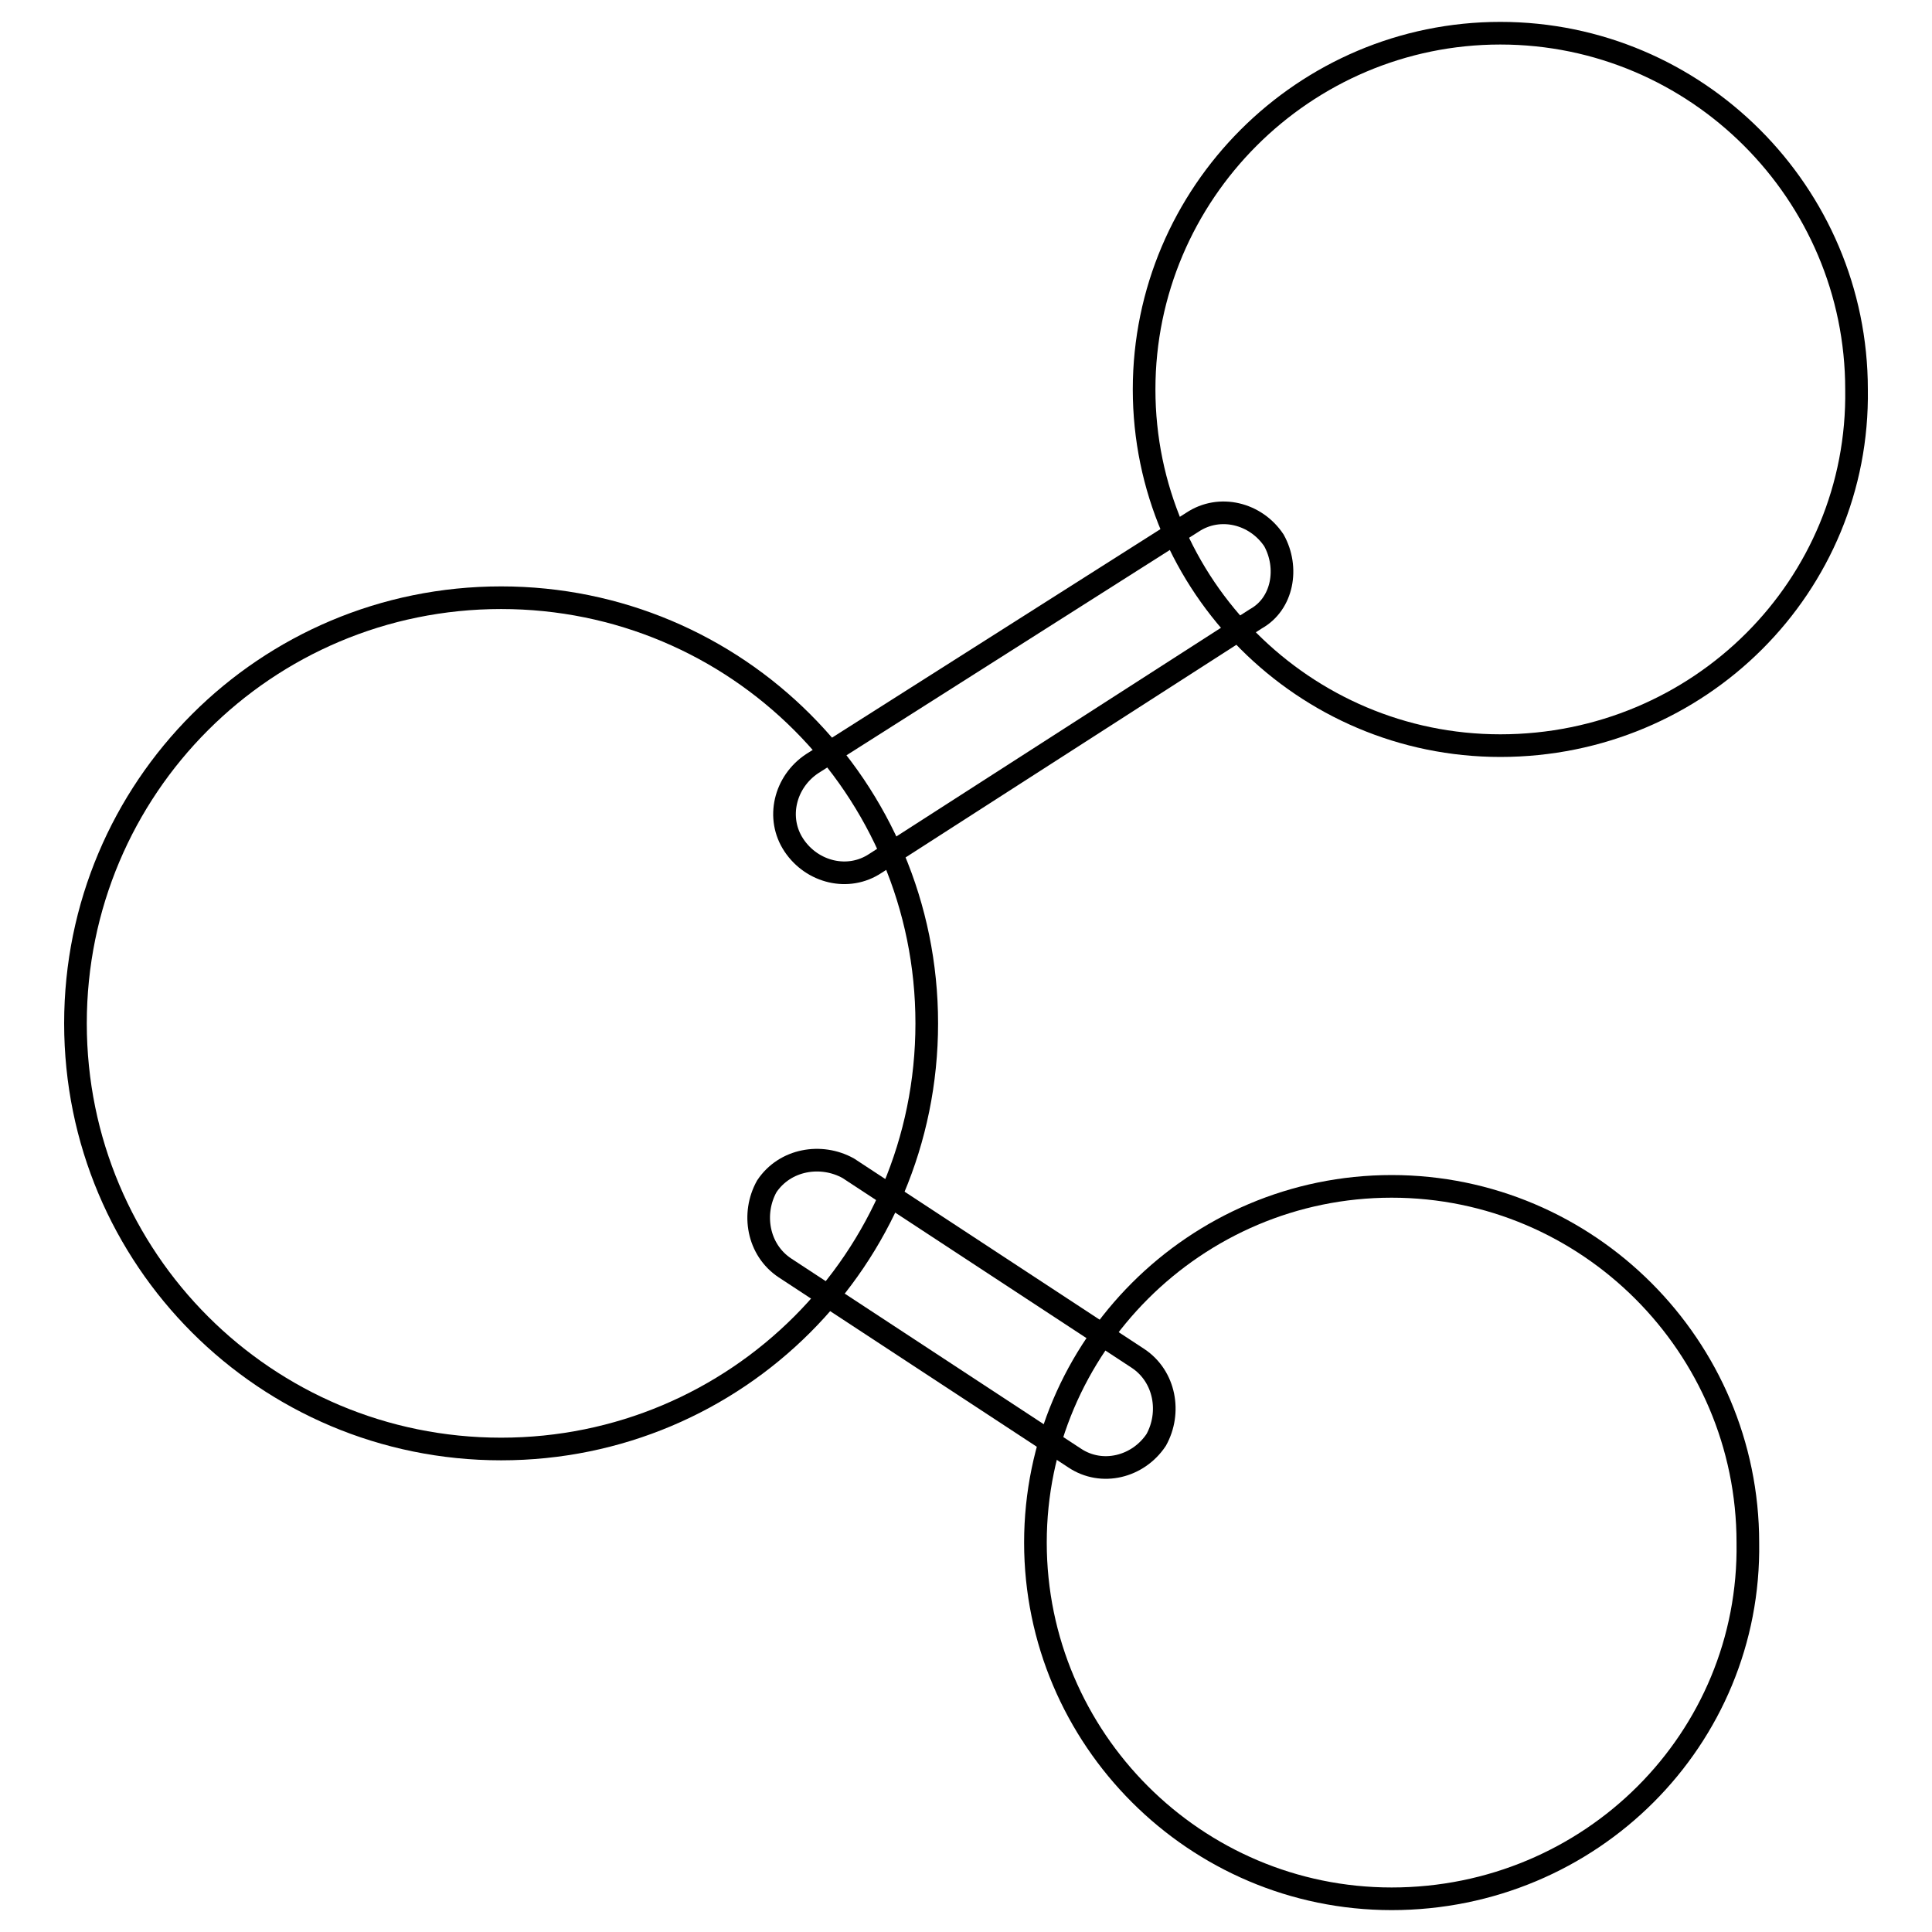
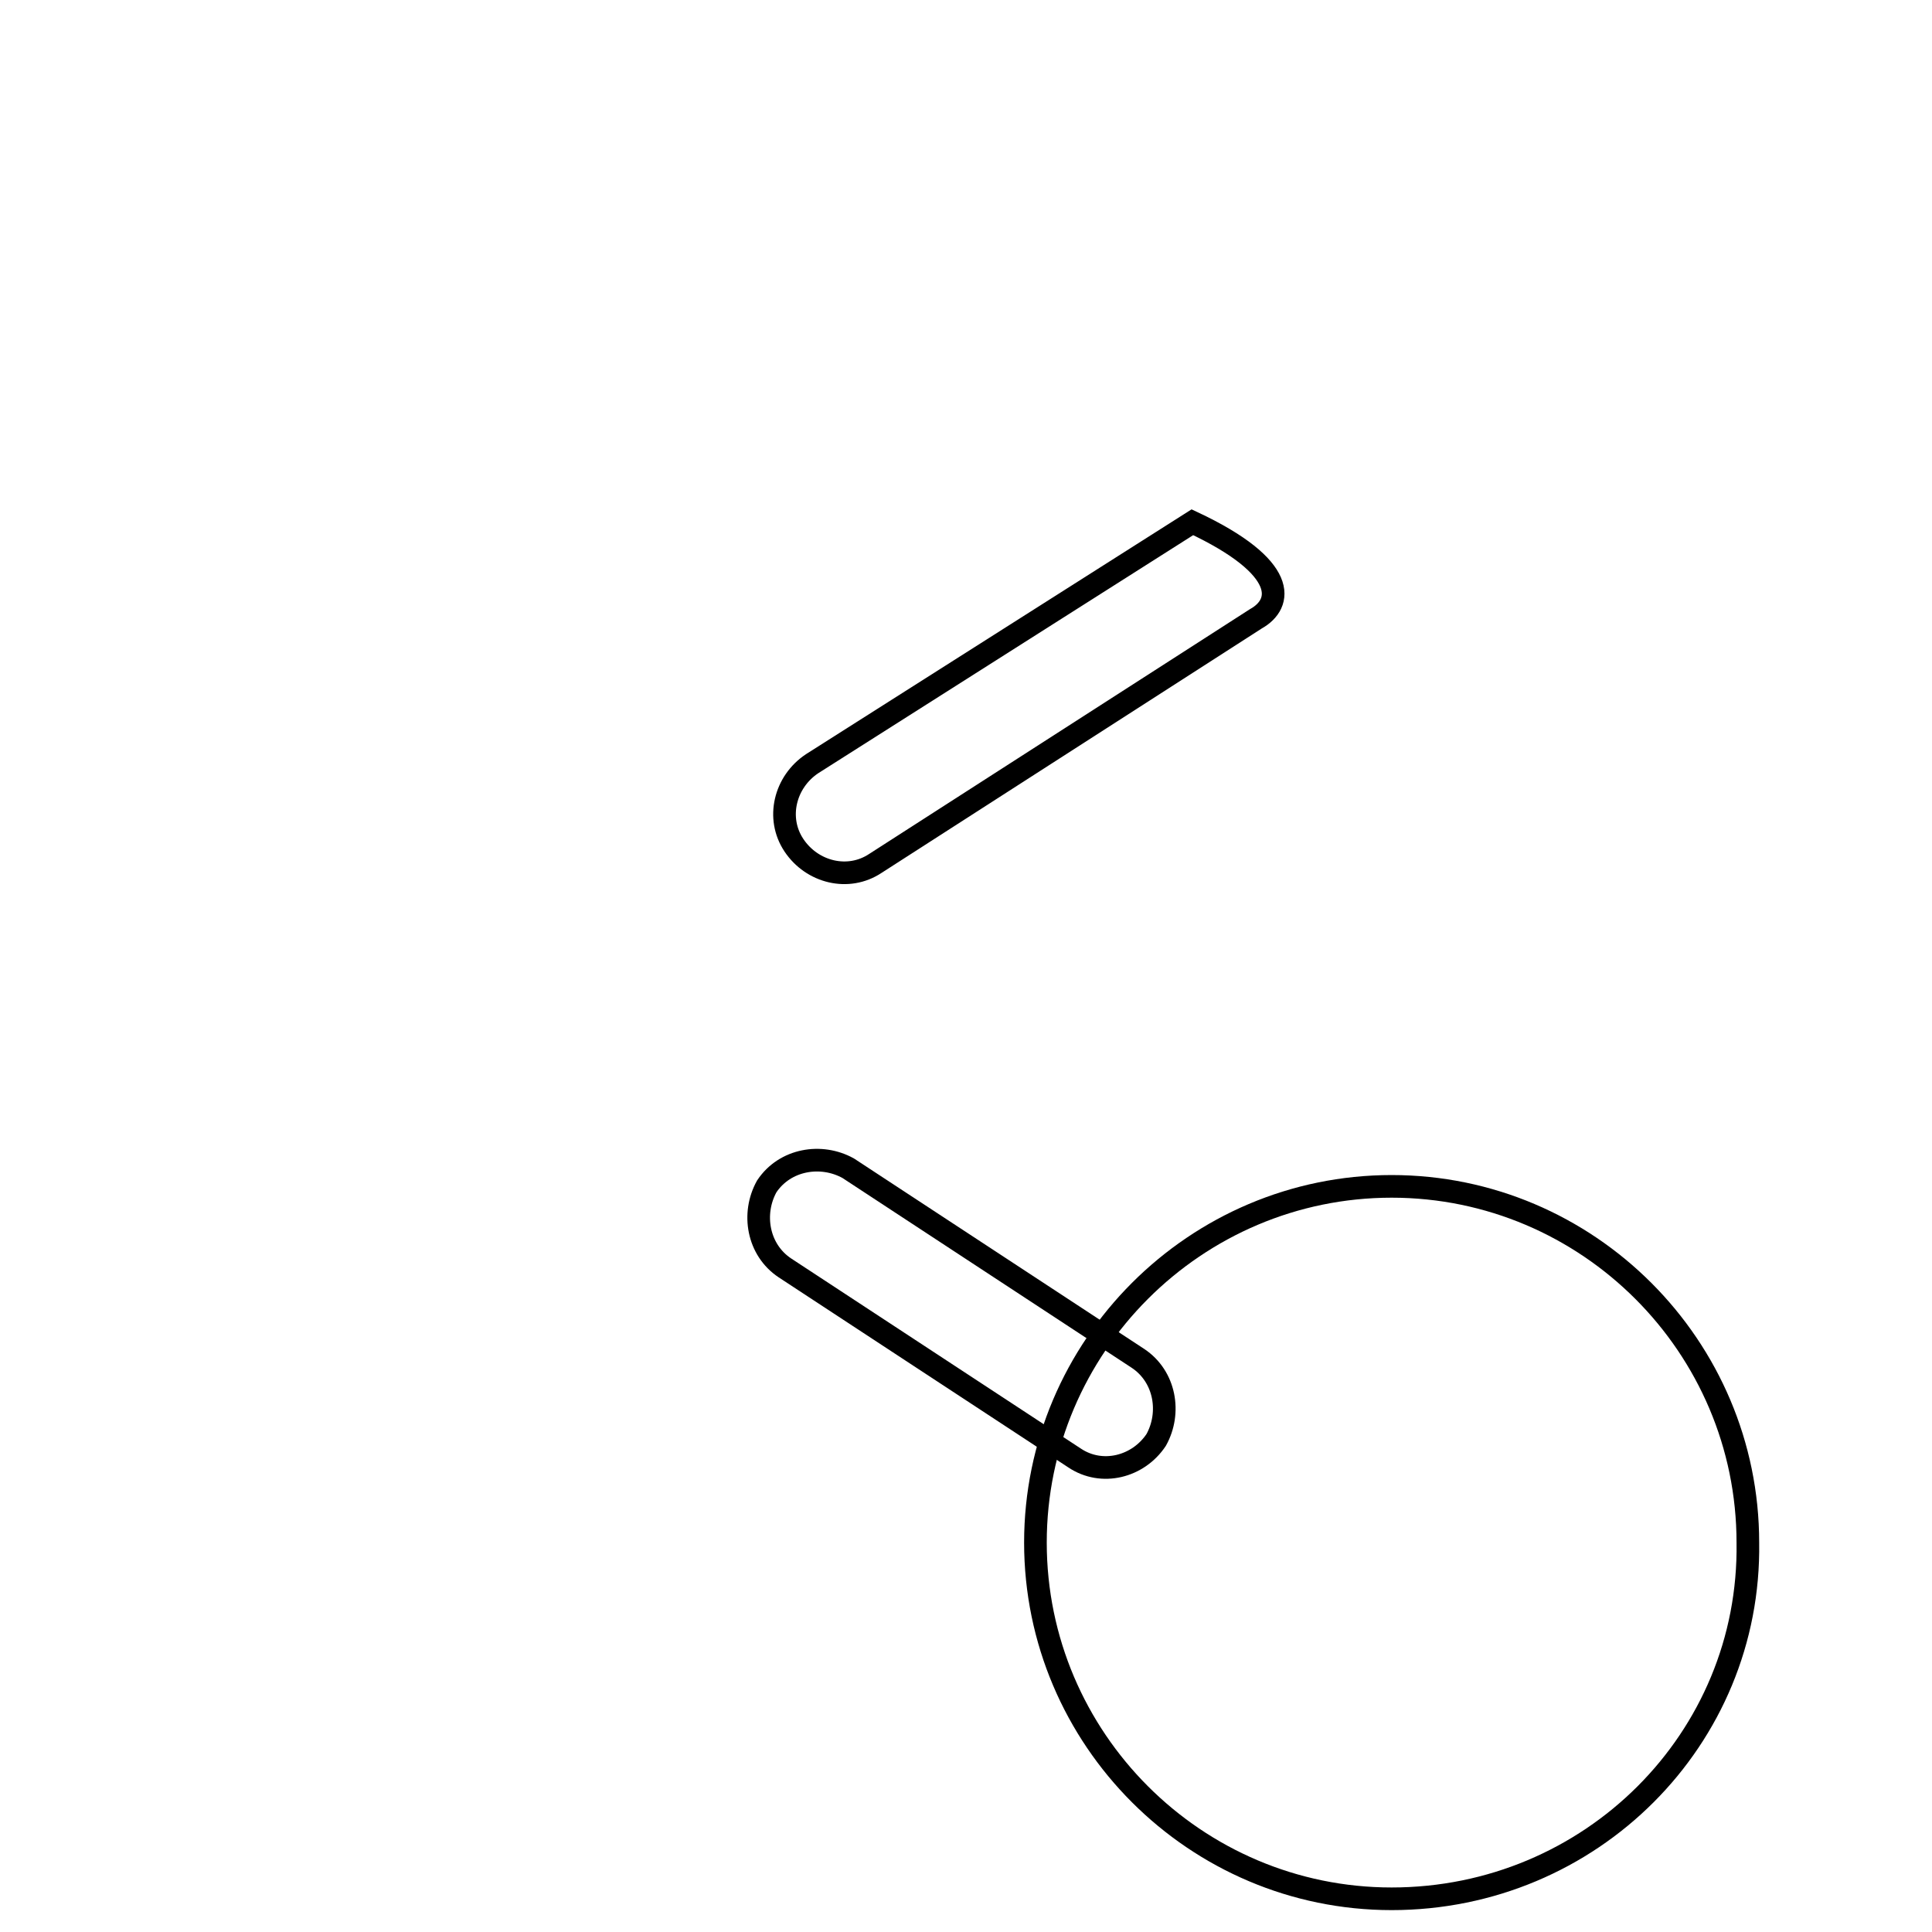
<svg xmlns="http://www.w3.org/2000/svg" version="1.1" x="0px" y="0px" viewBox="0 0 256 256" enable-background="new 0 0 256 256" xml:space="preserve">
  <g>
    <g>
-       <path stroke-width="3" fill-opacity="0" stroke="#000000" d="M66.4,192C35.2,192,10,166.8,10,135.6c0-31.2,25.2-56.4,56.4-56.4c31.2,0,56.4,25.2,56.4,56.4C122.8,166.8,97.6,192,66.4,192L66.4,192z" />
      <path stroke-width="3" fill-opacity="0" stroke="#000000" d="M184.4,251.6c-26,0-47.2-21.2-47.2-47.2c0-26,21.2-47.2,47.2-47.2s47.2,21.2,47.2,47.2C232,230.4,210.8,251.6,184.4,251.6L184.4,251.6z" />
-       <path stroke-width="3" fill-opacity="0" stroke="#000000" d="M198.8,98.8c-26,0-47.2-21.2-47.2-47.2c0-26,21.2-47.2,47.2-47.2c26,0,47.2,21.2,47.2,47.2C246.4,77.6,225.2,98.8,198.8,98.8L198.8,98.8z" />
      <path stroke-width="3" fill-opacity="0" stroke="#000000" d="M142.4,193.2L104,168c-3.6-2.4-4.4-7.2-2.4-10.8l0,0c2.4-3.6,7.2-4.4,10.8-2.4l38.4,25.2c3.6,2.4,4.4,7.2,2.4,10.8l0,0C150.8,194.4,146,195.6,142.4,193.2L142.4,193.2z" />
-       <path stroke-width="3" fill-opacity="0" stroke="#000000" d="M166.4,82L116,114.4c-3.6,2.4-8.4,1.2-10.8-2.4l0,0c-2.4-3.6-1.2-8.4,2.4-10.8l50.4-32c3.6-2.4,8.4-1.2,10.8,2.4l0,0C170.8,75.2,170,80,166.4,82L166.4,82z" />
+       <path stroke-width="3" fill-opacity="0" stroke="#000000" d="M166.4,82L116,114.4c-3.6,2.4-8.4,1.2-10.8-2.4l0,0c-2.4-3.6-1.2-8.4,2.4-10.8l50.4-32l0,0C170.8,75.2,170,80,166.4,82L166.4,82z" />
    </g>
  </g>
</svg>